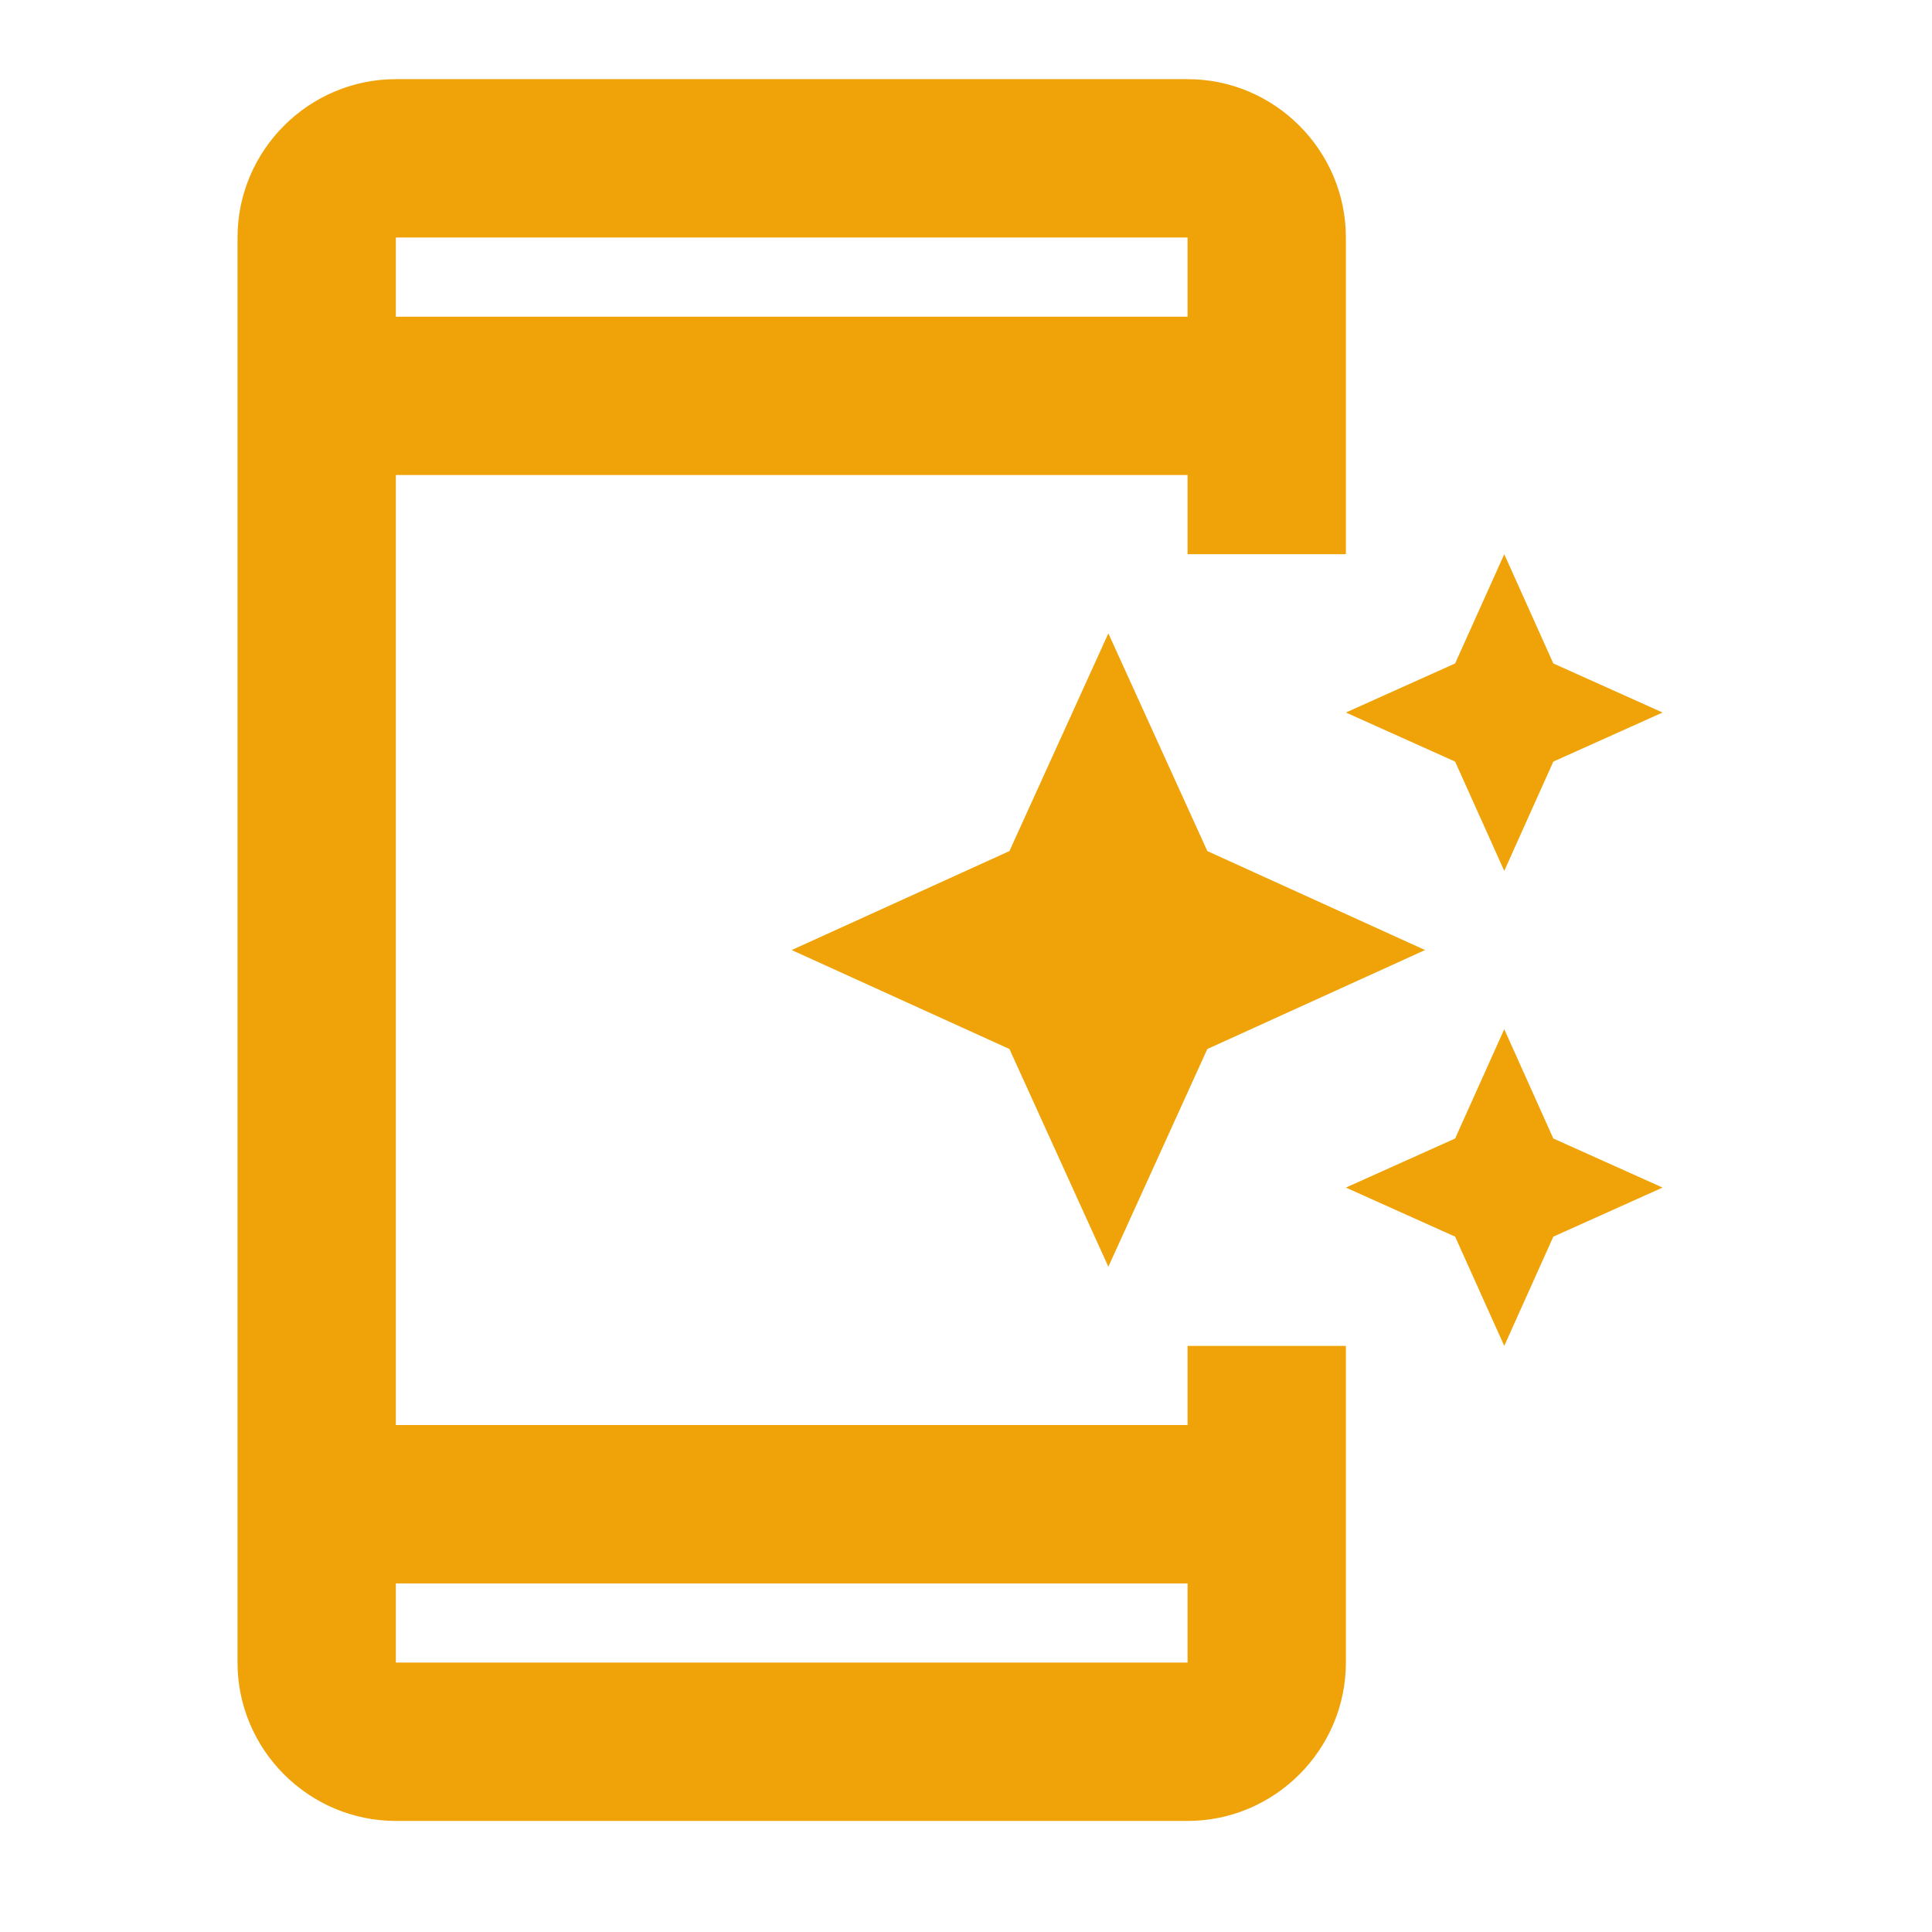
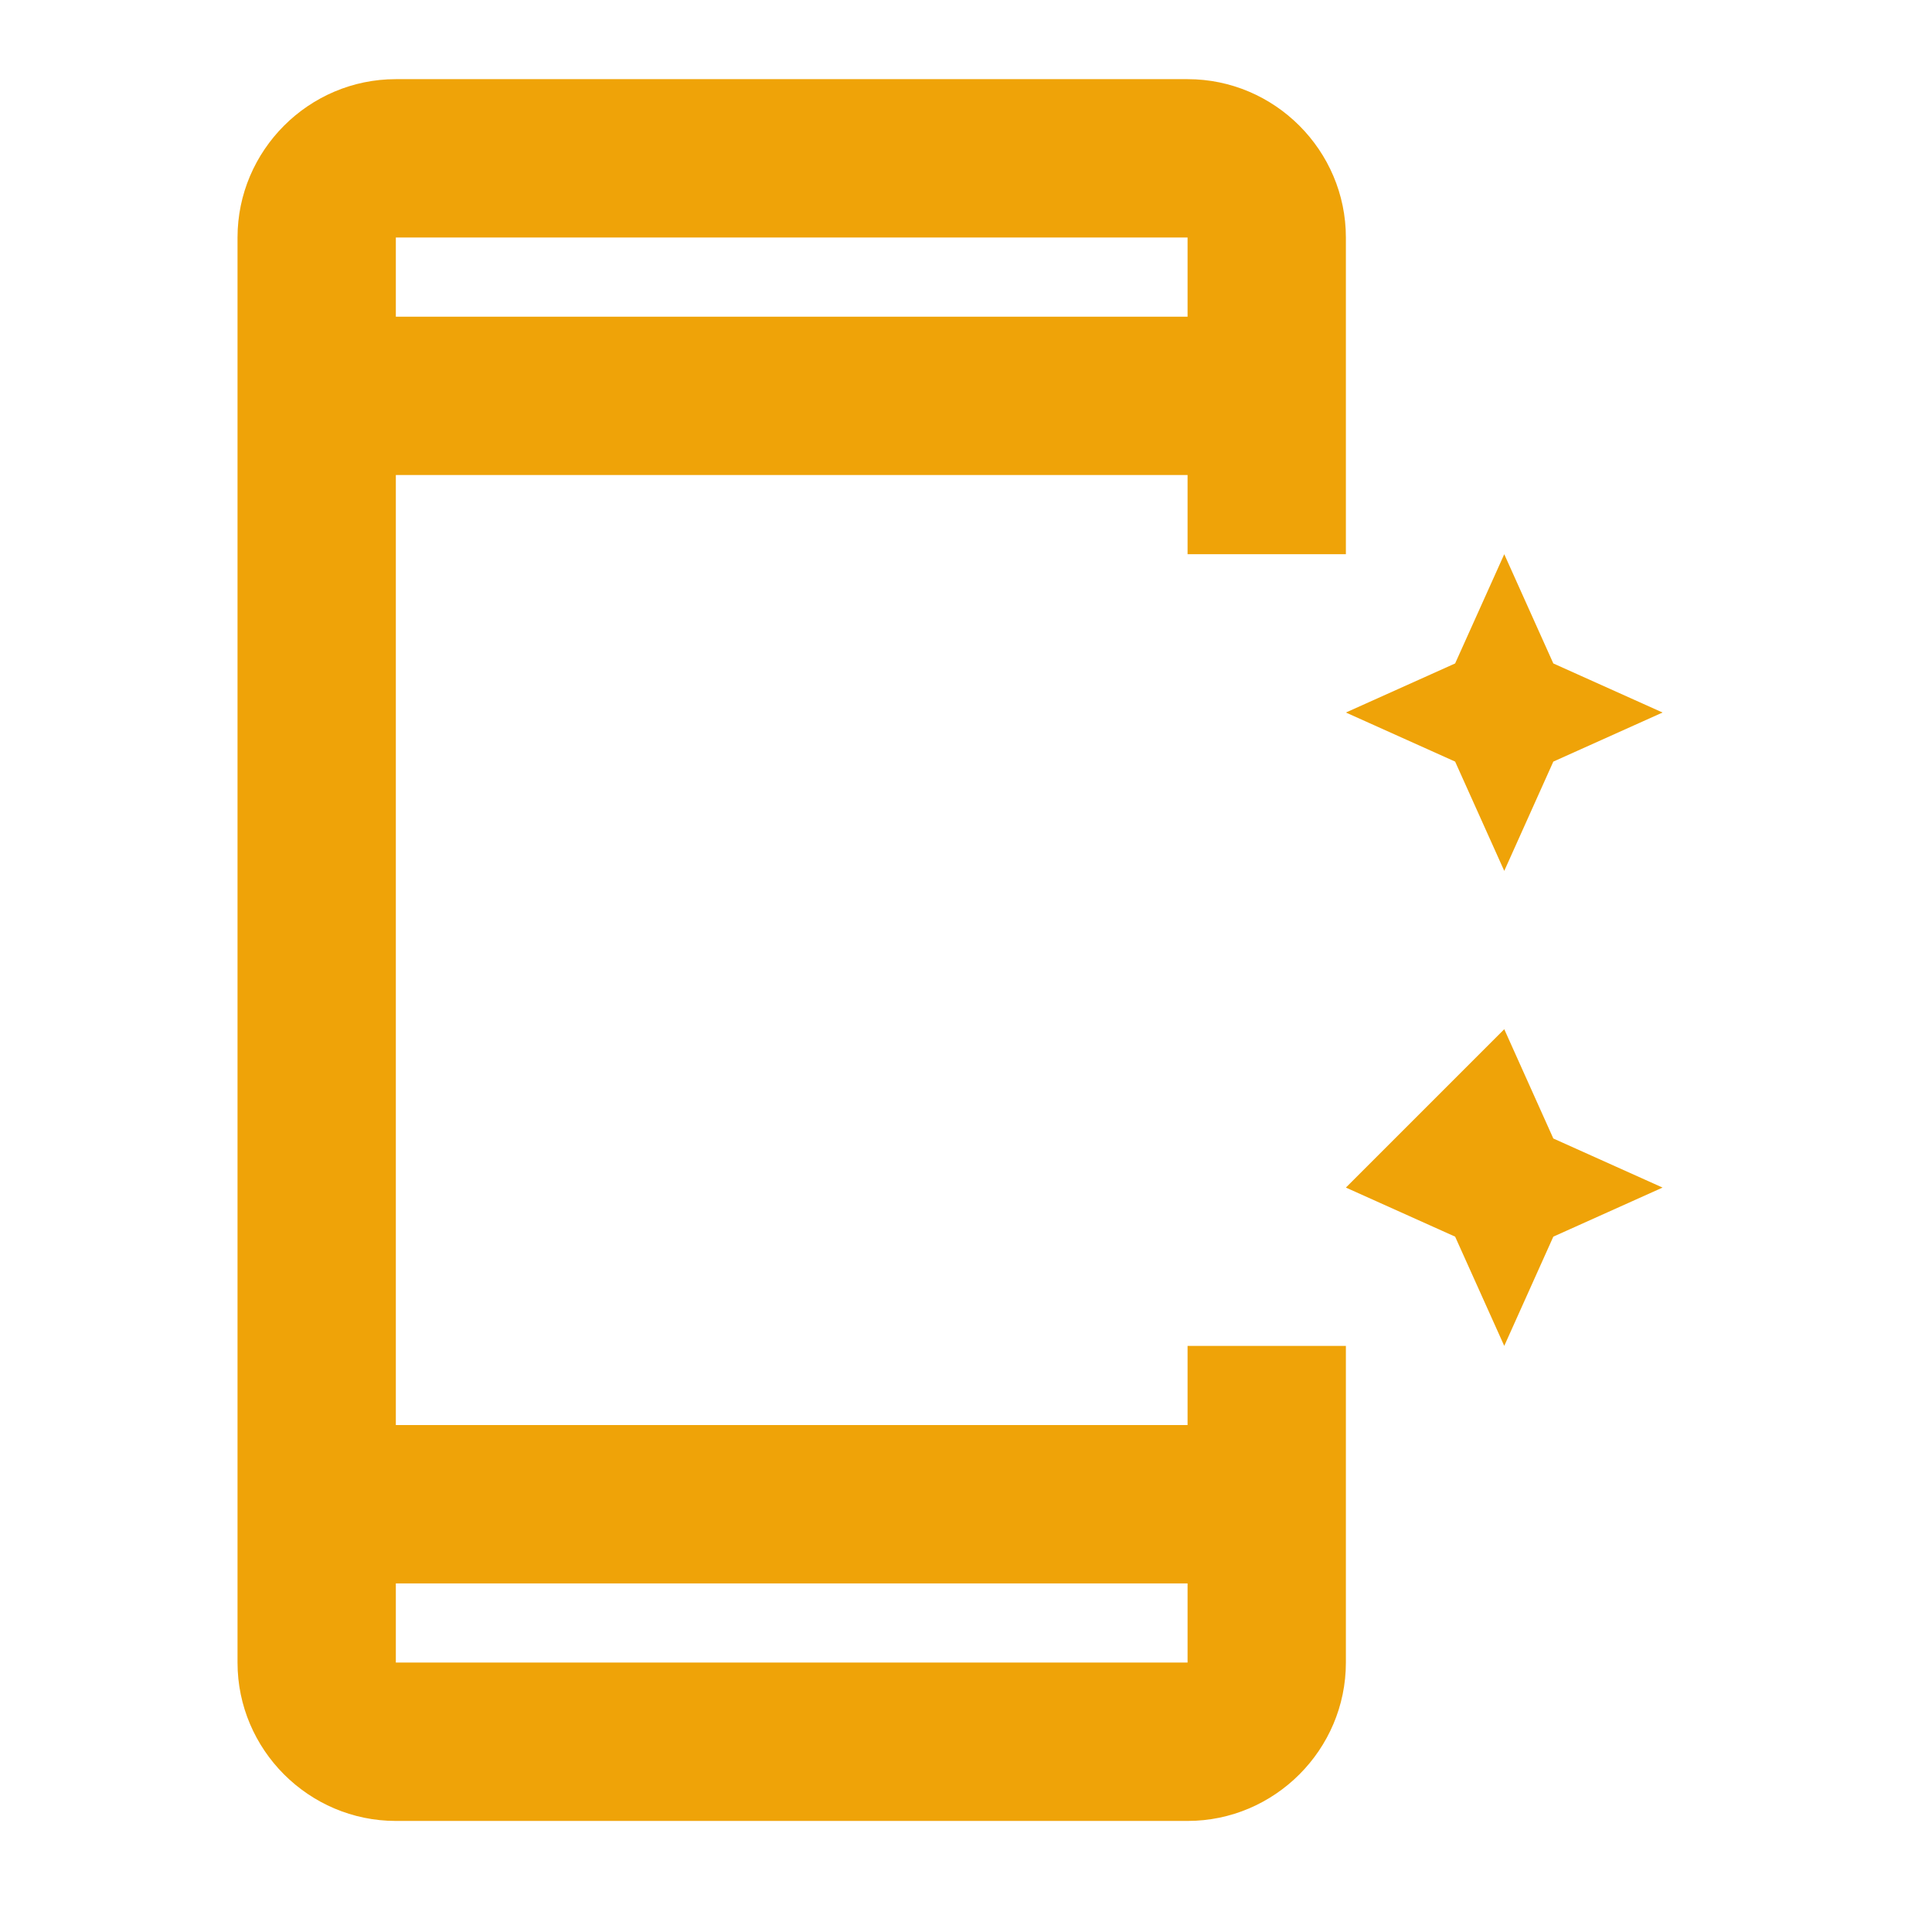
<svg xmlns="http://www.w3.org/2000/svg" width="35" height="35" viewBox="0 0 35 35" fill="none">
  <path d="M21.514 25.816H7.171V8.605H21.514V10.04H24.382V4.303C24.382 2.725 23.091 1.434 21.514 1.434H7.171C5.594 1.434 4.303 2.725 4.303 4.303V30.119C4.303 31.697 5.594 32.988 7.171 32.988H21.514C23.091 32.988 24.382 31.697 24.382 30.119V24.382H21.514V25.816ZM7.171 4.303H21.514V5.737H7.171V4.303ZM21.514 30.119H7.171V28.685H21.514V30.119Z" fill="#EFA308" />
  <path d="M26.361 13.797L27.251 15.777L28.14 13.797L30.119 12.908L28.14 12.019L27.251 10.04L26.361 12.019L24.382 12.908L26.361 13.797Z" fill="#EFA308" />
-   <path d="M20.079 11.474L18.287 15.418L14.342 17.211L18.287 19.004L20.079 22.948L21.872 19.004L25.816 17.211L21.872 15.418L20.079 11.474Z" fill="#EFA308" />
-   <path d="M27.251 18.645L26.361 20.625L24.382 21.514L26.361 22.403L27.251 24.382L28.14 22.403L30.119 21.514L28.14 20.625L27.251 18.645Z" fill="#EFA308" />
+   <path d="M27.251 18.645L24.382 21.514L26.361 22.403L27.251 24.382L28.14 22.403L30.119 21.514L28.14 20.625L27.251 18.645Z" fill="#EFA308" />
</svg>